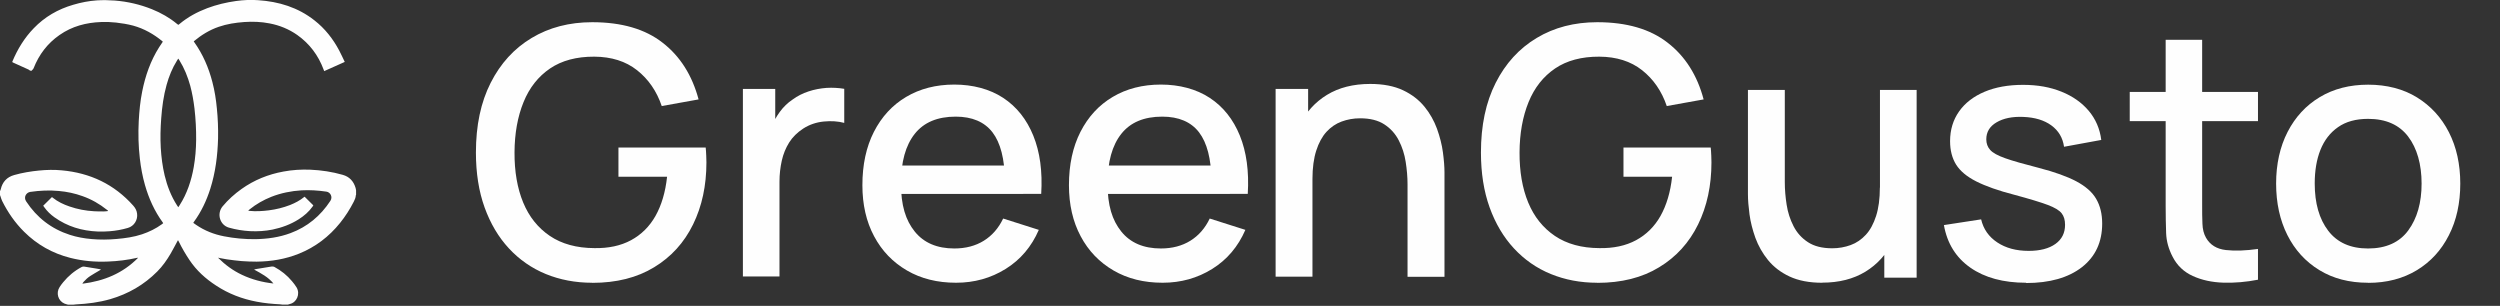
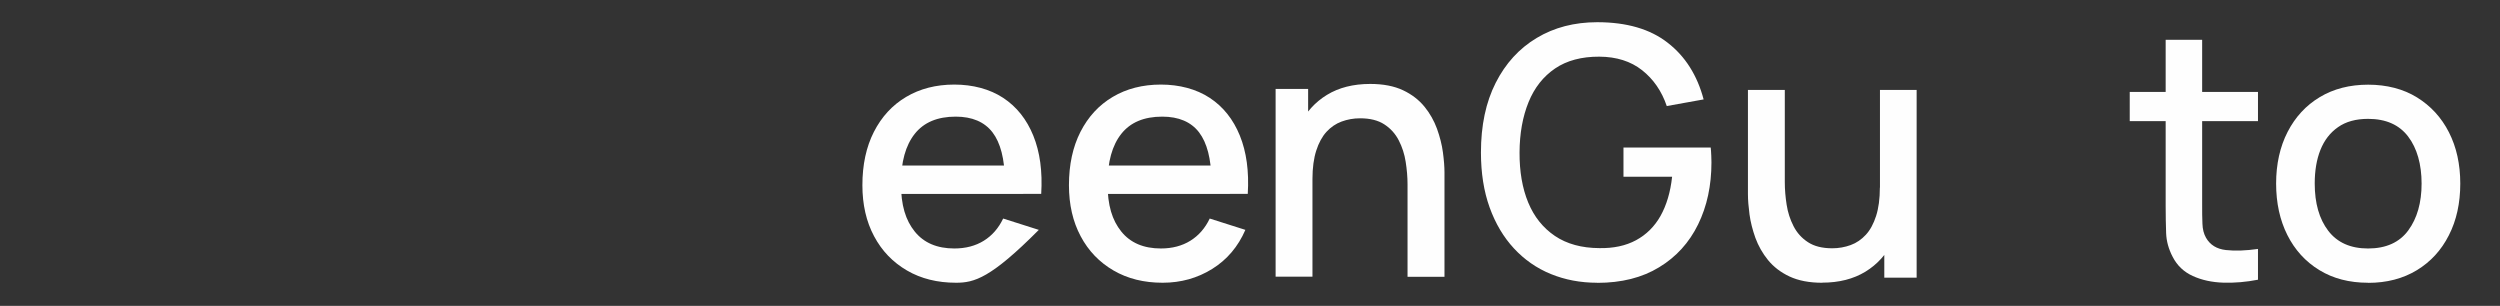
<svg xmlns="http://www.w3.org/2000/svg" width="188" height="23" viewBox="0 0 188 23" fill="none">
  <rect x="0" y="0" width="188" height="23" fill="#333333" stroke="none" />
  <g clip-path="url(#clip0_1011_235)">
-     <path d="M44.532 21.263C43.272 21.263 42.108 21.041 41.041 20.605C39.981 20.168 39.052 19.524 38.269 18.678C37.486 17.833 36.877 16.808 36.44 15.595C36.004 14.383 35.789 13.004 35.789 11.466C35.789 9.436 36.156 7.69 36.898 6.229C37.639 4.767 38.664 3.644 39.981 2.855C41.297 2.065 42.814 1.67 44.532 1.67C46.749 1.67 48.516 2.183 49.832 3.215C51.156 4.24 52.049 5.667 52.534 7.476L49.763 7.975C49.382 6.852 48.758 5.952 47.906 5.279C47.054 4.607 45.98 4.268 44.692 4.261C43.361 4.254 42.246 4.552 41.366 5.148C40.479 5.751 39.814 6.589 39.371 7.677C38.928 8.764 38.699 10.025 38.692 11.459C38.685 12.9 38.9 14.154 39.343 15.228C39.787 16.302 40.459 17.14 41.352 17.743C42.246 18.346 43.361 18.651 44.692 18.658C45.766 18.678 46.687 18.478 47.456 18.062C48.225 17.646 48.842 17.037 49.292 16.24C49.742 15.443 50.04 14.452 50.165 13.288H46.507V11.092H53.068C53.089 11.252 53.096 11.459 53.109 11.716C53.116 11.972 53.123 12.138 53.123 12.208C53.123 13.954 52.791 15.505 52.119 16.877C51.447 18.249 50.47 19.323 49.188 20.099C47.906 20.882 46.355 21.27 44.532 21.27V21.263Z" fill="#FEFEFE" />
-     <path d="M55.866 20.805V6.686H58.298V10.108L57.959 9.665C58.132 9.214 58.36 8.799 58.638 8.418C58.915 8.037 59.24 7.725 59.608 7.482C59.968 7.219 60.363 7.018 60.806 6.873C61.242 6.727 61.7 6.644 62.157 6.609C62.621 6.582 63.065 6.609 63.487 6.679V9.242C63.023 9.117 62.51 9.083 61.949 9.138C61.388 9.194 60.868 9.367 60.397 9.672C59.954 9.963 59.601 10.309 59.344 10.718C59.088 11.127 58.901 11.584 58.79 12.083C58.679 12.582 58.617 13.115 58.617 13.669V20.791H55.859L55.866 20.805Z" fill="#FEFEFE" />
-     <path d="M71.897 21.262C70.491 21.262 69.265 20.958 68.205 20.341C67.145 19.724 66.32 18.872 65.731 17.764C65.142 16.662 64.852 15.38 64.852 13.926C64.852 12.381 65.142 11.043 65.718 9.914C66.299 8.778 67.103 7.905 68.142 7.288C69.182 6.672 70.387 6.36 71.766 6.36C73.145 6.36 74.426 6.693 75.438 7.358C76.449 8.023 77.204 8.972 77.703 10.198C78.202 11.425 78.403 12.886 78.299 14.577H75.569V13.586C75.549 11.944 75.237 10.739 74.634 9.949C74.031 9.166 73.103 8.771 71.87 8.771C70.498 8.771 69.473 9.201 68.787 10.067C68.101 10.933 67.754 12.173 67.754 13.808C67.754 15.443 68.101 16.558 68.787 17.41C69.473 18.263 70.47 18.685 71.766 18.685C72.618 18.685 73.359 18.491 73.983 18.103C74.606 17.715 75.091 17.161 75.438 16.434L78.119 17.286C77.572 18.547 76.74 19.53 75.625 20.223C74.509 20.916 73.269 21.262 71.897 21.262ZM66.868 14.584V12.45H76.948V14.584H66.868Z" fill="#FEFEFE" />
+     <path d="M71.897 21.262C70.491 21.262 69.265 20.958 68.205 20.341C67.145 19.724 66.32 18.872 65.731 17.764C65.142 16.662 64.852 15.38 64.852 13.926C64.852 12.381 65.142 11.043 65.718 9.914C66.299 8.778 67.103 7.905 68.142 7.288C69.182 6.672 70.387 6.36 71.766 6.36C73.145 6.36 74.426 6.693 75.438 7.358C76.449 8.023 77.204 8.972 77.703 10.198C78.202 11.425 78.403 12.886 78.299 14.577H75.569V13.586C75.549 11.944 75.237 10.739 74.634 9.949C74.031 9.166 73.103 8.771 71.87 8.771C70.498 8.771 69.473 9.201 68.787 10.067C68.101 10.933 67.754 12.173 67.754 13.808C67.754 15.443 68.101 16.558 68.787 17.41C69.473 18.263 70.47 18.685 71.766 18.685C72.618 18.685 73.359 18.491 73.983 18.103C74.606 17.715 75.091 17.161 75.438 16.434L78.119 17.286C74.509 20.916 73.269 21.262 71.897 21.262ZM66.868 14.584V12.45H76.948V14.584H66.868Z" fill="#FEFEFE" />
    <path d="M87.431 21.262C86.024 21.262 84.798 20.958 83.738 20.341C82.678 19.724 81.853 18.872 81.265 17.764C80.676 16.662 80.385 15.38 80.385 13.926C80.385 12.381 80.676 11.043 81.251 9.914C81.833 8.778 82.636 7.905 83.676 7.288C84.715 6.672 85.92 6.36 87.299 6.36C88.678 6.36 89.96 6.693 90.971 7.358C91.983 8.023 92.738 8.972 93.237 10.198C93.735 11.425 93.936 12.886 93.832 14.577H91.103V13.586C91.082 11.944 90.77 10.739 90.167 9.949C89.565 9.166 88.636 8.771 87.403 8.771C86.031 8.771 85.006 9.201 84.32 10.067C83.634 10.933 83.288 12.173 83.288 13.808C83.288 15.443 83.634 16.558 84.32 17.41C85.006 18.263 86.004 18.685 87.299 18.685C88.151 18.685 88.892 18.491 89.516 18.103C90.14 17.715 90.625 17.161 90.971 16.434L93.652 17.286C93.105 18.547 92.273 19.53 91.158 20.223C90.043 20.916 88.802 21.262 87.431 21.262ZM82.401 14.584V12.45H92.481V14.584H82.401Z" fill="#FEFEFE" />
    <path d="M95.926 20.806V6.686H98.371V10.767H98.697V20.806H95.926ZM105.847 20.806V13.864C105.847 13.316 105.798 12.748 105.708 12.173C105.618 11.591 105.445 11.058 105.189 10.559C104.932 10.06 104.572 9.658 104.101 9.353C103.637 9.049 103.027 8.896 102.279 8.896C101.794 8.896 101.33 8.979 100.893 9.139C100.457 9.298 100.076 9.561 99.75 9.915C99.424 10.275 99.168 10.746 98.981 11.328C98.794 11.91 98.697 12.624 98.697 13.462L97 12.825C97 11.543 97.242 10.414 97.72 9.43C98.198 8.446 98.891 7.684 99.785 7.136C100.678 6.589 101.766 6.312 103.041 6.312C104.018 6.312 104.835 6.471 105.5 6.783C106.166 7.095 106.699 7.511 107.115 8.016C107.53 8.522 107.842 9.083 108.064 9.686C108.279 10.289 108.431 10.878 108.507 11.453C108.584 12.028 108.625 12.534 108.625 12.97V20.813H105.854L105.847 20.806Z" fill="#FEFEFE" />
    <path d="M120.111 21.263C118.85 21.263 117.686 21.041 116.619 20.605C115.552 20.168 114.63 19.524 113.847 18.678C113.065 17.833 112.455 16.808 112.018 15.595C111.582 14.383 111.367 13.004 111.367 11.466C111.367 9.436 111.734 7.69 112.476 6.229C113.217 4.767 114.242 3.644 115.559 2.855C116.875 2.065 118.392 1.67 120.111 1.67C122.321 1.67 124.094 2.183 125.411 3.215C126.734 4.24 127.634 5.667 128.113 7.476L125.341 7.975C124.96 6.852 124.337 5.952 123.485 5.279C122.632 4.607 121.558 4.268 120.27 4.261C118.94 4.254 117.824 4.552 116.944 5.148C116.058 5.751 115.392 6.589 114.949 7.677C114.506 8.764 114.277 10.025 114.27 11.459C114.263 12.9 114.478 14.154 114.921 15.228C115.365 16.302 116.037 17.14 116.93 17.743C117.824 18.346 118.94 18.651 120.27 18.658C121.344 18.678 122.265 18.478 123.034 18.062C123.803 17.646 124.42 17.037 124.87 16.24C125.32 15.436 125.618 14.452 125.743 13.288H122.085V11.092H128.646C128.667 11.252 128.674 11.459 128.688 11.716C128.694 11.972 128.701 12.138 128.701 12.208C128.701 13.954 128.369 15.505 127.697 16.877C127.025 18.249 126.048 19.323 124.766 20.099C123.485 20.882 121.933 21.27 120.111 21.27V21.263Z" fill="#FEFEFE" />
    <path d="M137.029 21.263C136.053 21.263 135.235 21.103 134.57 20.791C133.905 20.48 133.371 20.064 132.956 19.558C132.54 19.046 132.228 18.491 132.006 17.889C131.792 17.286 131.639 16.697 131.563 16.122C131.487 15.547 131.445 15.041 131.445 14.605V6.762H134.217V13.704C134.217 14.251 134.265 14.819 134.355 15.394C134.445 15.976 134.618 16.51 134.875 17.009C135.131 17.508 135.491 17.909 135.962 18.214C136.427 18.519 137.036 18.671 137.785 18.671C138.27 18.671 138.734 18.588 139.17 18.429C139.607 18.27 139.988 18.006 140.313 17.653C140.639 17.3 140.895 16.822 141.082 16.24C141.269 15.658 141.366 14.944 141.366 14.106L143.064 14.743C143.064 16.025 142.821 17.154 142.343 18.138C141.865 19.122 141.172 19.884 140.279 20.431C139.378 20.979 138.297 21.256 137.022 21.256L137.029 21.263ZM141.699 20.881V16.801H141.373V6.762H144.131V20.881H141.699Z" fill="#FEFEFE" />
-     <path d="M152.368 21.263C150.65 21.263 149.251 20.882 148.17 20.127C147.089 19.371 146.424 18.304 146.182 16.926L148.981 16.496C149.154 17.231 149.556 17.806 150.193 18.228C150.83 18.651 151.613 18.866 152.556 18.866C153.408 18.866 154.08 18.692 154.565 18.346C155.05 18 155.292 17.522 155.292 16.905C155.292 16.545 155.209 16.261 155.036 16.039C154.863 15.817 154.509 15.602 153.969 15.402C153.428 15.201 152.604 14.951 151.496 14.653C150.283 14.341 149.327 14.002 148.613 13.642C147.9 13.281 147.401 12.859 147.096 12.374C146.798 11.889 146.646 11.307 146.646 10.614C146.646 9.762 146.874 9.014 147.325 8.376C147.775 7.739 148.419 7.247 149.237 6.901C150.061 6.554 151.024 6.381 152.133 6.381C153.241 6.381 154.177 6.554 155.022 6.894C155.867 7.233 156.553 7.718 157.073 8.335C157.592 8.951 157.911 9.686 158.015 10.524L155.216 11.037C155.119 10.358 154.8 9.824 154.26 9.429C153.719 9.035 153.02 8.827 152.154 8.792C151.322 8.757 150.657 8.896 150.138 9.201C149.618 9.506 149.369 9.935 149.369 10.476C149.369 10.787 149.466 11.058 149.66 11.272C149.854 11.494 150.235 11.702 150.803 11.903C151.371 12.104 152.202 12.339 153.311 12.623C154.495 12.928 155.438 13.268 156.137 13.635C156.837 14.009 157.336 14.445 157.634 14.958C157.932 15.471 158.084 16.087 158.084 16.808C158.084 18.201 157.578 19.295 156.56 20.092C155.542 20.882 154.142 21.284 152.355 21.284L152.368 21.263Z" fill="#FEFEFE" />
    <path d="M160.156 9.111V6.915H169.8V9.111H160.156ZM169.8 21.034C168.913 21.207 168.04 21.284 167.188 21.256C166.336 21.228 165.574 21.062 164.902 20.757C164.23 20.452 163.724 19.974 163.385 19.316C163.08 18.734 162.914 18.138 162.893 17.529C162.872 16.919 162.858 16.233 162.858 15.471V2.993H165.602V15.346C165.602 15.914 165.602 16.406 165.623 16.822C165.636 17.238 165.726 17.591 165.893 17.882C166.205 18.422 166.703 18.727 167.389 18.803C168.075 18.88 168.879 18.852 169.8 18.72V21.034Z" fill="#FEFEFE" />
    <path d="M178.078 21.263C176.665 21.263 175.446 20.945 174.406 20.307C173.367 19.67 172.57 18.79 172.009 17.674C171.448 16.559 171.164 15.263 171.164 13.802C171.164 12.34 171.455 11.03 172.03 9.915C172.605 8.799 173.409 7.927 174.448 7.303C175.487 6.679 176.7 6.368 178.085 6.368C179.471 6.368 180.725 6.686 181.757 7.324C182.789 7.961 183.593 8.834 184.161 9.95C184.729 11.065 185.013 12.354 185.013 13.809C185.013 15.263 184.729 16.58 184.154 17.695C183.586 18.817 182.783 19.691 181.743 20.321C180.704 20.951 179.485 21.27 178.085 21.27L178.078 21.263ZM178.078 18.686C179.429 18.686 180.441 18.229 181.106 17.321C181.771 16.413 182.104 15.236 182.104 13.802C182.104 12.367 181.764 11.148 181.092 10.268C180.42 9.381 179.415 8.938 178.078 8.938C177.164 8.938 176.409 9.146 175.82 9.562C175.224 9.977 174.787 10.545 174.496 11.273C174.206 12 174.067 12.845 174.067 13.802C174.067 15.284 174.406 16.469 175.085 17.356C175.764 18.242 176.762 18.686 178.078 18.686Z" fill="#FEFEFE" />
-     <path d="M0.007 14.362C0.021 14.32 0.042 14.279 0.056 14.237C0.18 13.683 0.52 13.316 1.067 13.163C1.677 12.99 2.307 12.886 2.938 12.824C3.506 12.768 4.081 12.755 4.649 12.81C6.783 13.004 8.591 13.856 10.025 15.47C10.178 15.644 10.282 15.831 10.309 16.066C10.372 16.544 10.081 17.008 9.616 17.14C9.166 17.272 8.709 17.355 8.238 17.39C7.94 17.41 7.649 17.424 7.351 17.41C6.166 17.362 5.065 17.036 4.088 16.336C3.797 16.129 3.54 15.879 3.333 15.588C3.305 15.547 3.277 15.505 3.249 15.47C3.471 15.249 3.686 15.034 3.908 14.819C3.922 14.833 3.949 14.854 3.977 14.875C4.351 15.172 4.774 15.373 5.224 15.526C5.827 15.734 6.443 15.851 7.074 15.886C7.309 15.9 7.545 15.9 7.78 15.9C7.891 15.9 8.002 15.886 8.12 15.872C8.12 15.817 8.071 15.796 8.037 15.775C7.483 15.332 6.873 14.985 6.208 14.75C5.633 14.542 5.044 14.417 4.434 14.362C3.707 14.293 2.993 14.327 2.273 14.431C1.975 14.48 1.753 14.819 1.968 15.145C2.771 16.364 3.859 17.209 5.252 17.66C5.785 17.833 6.333 17.93 6.894 17.978C7.517 18.034 8.141 18.027 8.764 17.971C9.416 17.916 10.06 17.826 10.683 17.618C11.217 17.438 11.716 17.195 12.173 16.863C12.208 16.842 12.235 16.814 12.27 16.787C12.256 16.766 12.249 16.745 12.242 16.731C11.619 15.879 11.196 14.937 10.905 13.925C10.718 13.274 10.593 12.602 10.517 11.93C10.406 10.988 10.386 10.039 10.434 9.096C10.476 8.348 10.545 7.6 10.697 6.859C10.933 5.688 11.321 4.572 11.965 3.554C12.055 3.415 12.145 3.284 12.242 3.138C12.235 3.124 12.228 3.111 12.214 3.104C11.556 2.563 10.836 2.154 10.011 1.926C9.589 1.815 9.159 1.746 8.73 1.697C8.356 1.656 7.988 1.642 7.614 1.656C6.478 1.697 5.418 1.974 4.476 2.633C3.568 3.263 2.931 4.108 2.529 5.127C2.494 5.217 2.425 5.251 2.377 5.314C2.363 5.335 2.293 5.314 2.259 5.307C2.217 5.293 2.189 5.251 2.148 5.231C1.767 5.057 1.393 4.891 1.012 4.718C0.984 4.704 0.956 4.69 0.922 4.669C0.922 4.649 0.929 4.628 0.935 4.614C1.323 3.693 1.836 2.847 2.536 2.127C3.36 1.268 4.358 0.693 5.501 0.36C6.083 0.187 6.679 0.069 7.289 0.028C7.739 -0 8.182 0.007 8.633 0.041C9.596 0.118 10.524 0.332 11.425 0.693C12.111 0.97 12.748 1.33 13.316 1.801C13.344 1.822 13.365 1.843 13.392 1.857C13.392 1.857 13.406 1.857 13.42 1.864C13.448 1.843 13.482 1.822 13.51 1.794C14.134 1.275 14.833 0.9 15.582 0.616C16.281 0.353 17.009 0.18 17.75 0.076C18.304 -0 18.859 -0.028 19.413 0.014C20.965 0.118 22.406 0.554 23.646 1.531C24.436 2.148 25.045 2.924 25.51 3.803C25.655 4.081 25.787 4.365 25.925 4.656C25.406 4.891 24.9 5.113 24.38 5.348C24.36 5.3 24.346 5.265 24.332 5.224C23.937 4.164 23.286 3.291 22.357 2.633C21.727 2.189 21.027 1.905 20.272 1.76C19.642 1.635 19.011 1.614 18.374 1.656C17.715 1.704 17.071 1.801 16.448 2.016C15.762 2.251 15.152 2.626 14.591 3.09C14.591 3.09 14.584 3.104 14.57 3.111C14.584 3.131 14.591 3.152 14.605 3.166C15.256 4.081 15.692 5.092 15.97 6.166C16.143 6.824 16.247 7.489 16.309 8.161C16.385 8.902 16.413 9.651 16.399 10.399C16.364 11.694 16.205 12.969 15.81 14.21C15.526 15.096 15.131 15.935 14.577 16.69C14.563 16.71 14.549 16.731 14.535 16.759C14.612 16.814 14.681 16.863 14.75 16.911C15.388 17.348 16.094 17.625 16.849 17.77C17.625 17.923 18.408 17.992 19.198 17.985C20.106 17.971 20.999 17.847 21.852 17.528C23.119 17.057 24.103 16.233 24.845 15.103C25.038 14.805 24.845 14.452 24.54 14.41C23.923 14.32 23.299 14.279 22.676 14.313C21.893 14.362 21.138 14.514 20.41 14.798C19.815 15.034 19.267 15.346 18.768 15.748C18.741 15.775 18.706 15.796 18.665 15.838C18.706 15.845 18.727 15.851 18.755 15.858C19.24 15.907 19.732 15.879 20.216 15.817C20.764 15.748 21.297 15.616 21.817 15.415C22.198 15.262 22.558 15.075 22.877 14.812C22.891 14.805 22.905 14.791 22.905 14.791C23.119 15.006 23.334 15.221 23.563 15.443C23.549 15.463 23.528 15.498 23.507 15.533C23.223 15.928 22.863 16.239 22.454 16.496C21.852 16.877 21.186 17.119 20.494 17.265C19.939 17.376 19.378 17.41 18.81 17.383C18.27 17.355 17.736 17.265 17.217 17.119C16.531 16.925 16.281 16.073 16.739 15.519C17.154 15.02 17.639 14.584 18.166 14.21C19.115 13.537 20.168 13.108 21.318 12.9C21.983 12.775 22.662 12.734 23.334 12.761C24.166 12.796 24.983 12.921 25.78 13.149C26.272 13.288 26.59 13.627 26.736 14.119C26.757 14.182 26.764 14.251 26.777 14.313V14.646C26.777 14.646 26.757 14.674 26.757 14.688C26.75 14.861 26.68 15.013 26.604 15.165C26.313 15.734 25.974 16.267 25.572 16.766C24.741 17.798 23.715 18.581 22.475 19.08C21.457 19.489 20.397 19.662 19.302 19.676C18.928 19.676 18.547 19.662 18.173 19.634C17.805 19.607 17.431 19.551 17.064 19.503C16.849 19.475 16.635 19.419 16.392 19.378C16.933 19.918 17.521 20.348 18.194 20.666C18.942 21.02 19.732 21.228 20.563 21.318C20.175 20.84 19.642 20.563 19.108 20.272C19.177 20.251 19.247 20.23 19.316 20.223C19.683 20.161 20.057 20.105 20.424 20.043C20.501 20.029 20.563 20.043 20.632 20.071C21.145 20.348 21.595 20.708 21.962 21.151C22.087 21.304 22.212 21.456 22.309 21.623C22.593 22.114 22.309 22.752 21.789 22.863C21.741 22.87 21.699 22.89 21.651 22.904H21.221C21.173 22.904 21.117 22.89 21.069 22.884C20.48 22.856 19.891 22.8 19.309 22.689C18.214 22.482 17.189 22.094 16.254 21.477C15.464 20.964 14.778 20.348 14.251 19.558C13.954 19.115 13.683 18.65 13.448 18.172C13.434 18.138 13.413 18.103 13.385 18.061C13.365 18.103 13.351 18.131 13.33 18.159C13.164 18.463 13.004 18.775 12.831 19.073C12.547 19.558 12.228 20.015 11.826 20.417C10.829 21.422 9.644 22.101 8.293 22.495C7.448 22.738 6.582 22.849 5.702 22.89C5.64 22.89 5.584 22.904 5.522 22.911H5.113C5.023 22.884 4.926 22.863 4.843 22.828C4.372 22.627 4.192 22.031 4.483 21.588C4.566 21.456 4.663 21.332 4.76 21.214C5.141 20.75 5.598 20.369 6.132 20.084C6.201 20.05 6.256 20.036 6.339 20.05C6.651 20.105 6.97 20.154 7.282 20.202C7.386 20.216 7.49 20.237 7.593 20.258C7.538 20.313 7.476 20.341 7.42 20.375C7.212 20.5 6.998 20.618 6.797 20.75C6.603 20.874 6.436 21.027 6.284 21.2C6.256 21.235 6.229 21.276 6.201 21.311C6.201 21.318 6.215 21.325 6.222 21.332C7.808 21.131 9.228 20.563 10.386 19.385C10.358 19.385 10.337 19.385 10.323 19.385C9.596 19.551 8.854 19.641 8.106 19.669C7.157 19.71 6.215 19.627 5.286 19.392C3.949 19.052 2.792 18.401 1.815 17.431C1.129 16.752 0.589 15.969 0.16 15.11C0.104 14.999 0.076 14.875 0.035 14.764C0.021 14.722 0 14.674 -0.014 14.632C-0.014 14.535 -0.014 14.438 -0.014 14.341L0.007 14.362ZM13.413 15.574C13.448 15.519 13.482 15.47 13.51 15.429C14.071 14.549 14.39 13.579 14.57 12.561C14.688 11.889 14.743 11.203 14.75 10.524C14.757 9.734 14.716 8.951 14.626 8.168C14.556 7.586 14.459 7.018 14.307 6.45C14.12 5.771 13.857 5.12 13.482 4.517C13.462 4.482 13.434 4.448 13.406 4.406C13.371 4.462 13.344 4.503 13.316 4.545C12.956 5.12 12.706 5.736 12.526 6.388C12.298 7.205 12.187 8.043 12.124 8.889C12.069 9.63 12.048 10.371 12.09 11.12C12.131 11.819 12.221 12.512 12.381 13.191C12.575 13.995 12.866 14.75 13.316 15.45C13.344 15.491 13.371 15.526 13.406 15.581L13.413 15.574Z" fill="#FEFEFE" />
  </g>
  <defs>
    <clipPath id="clip0_1011_235">
      <rect width="188" height="23" fill="white" />
    </clipPath>
  </defs>
</svg>